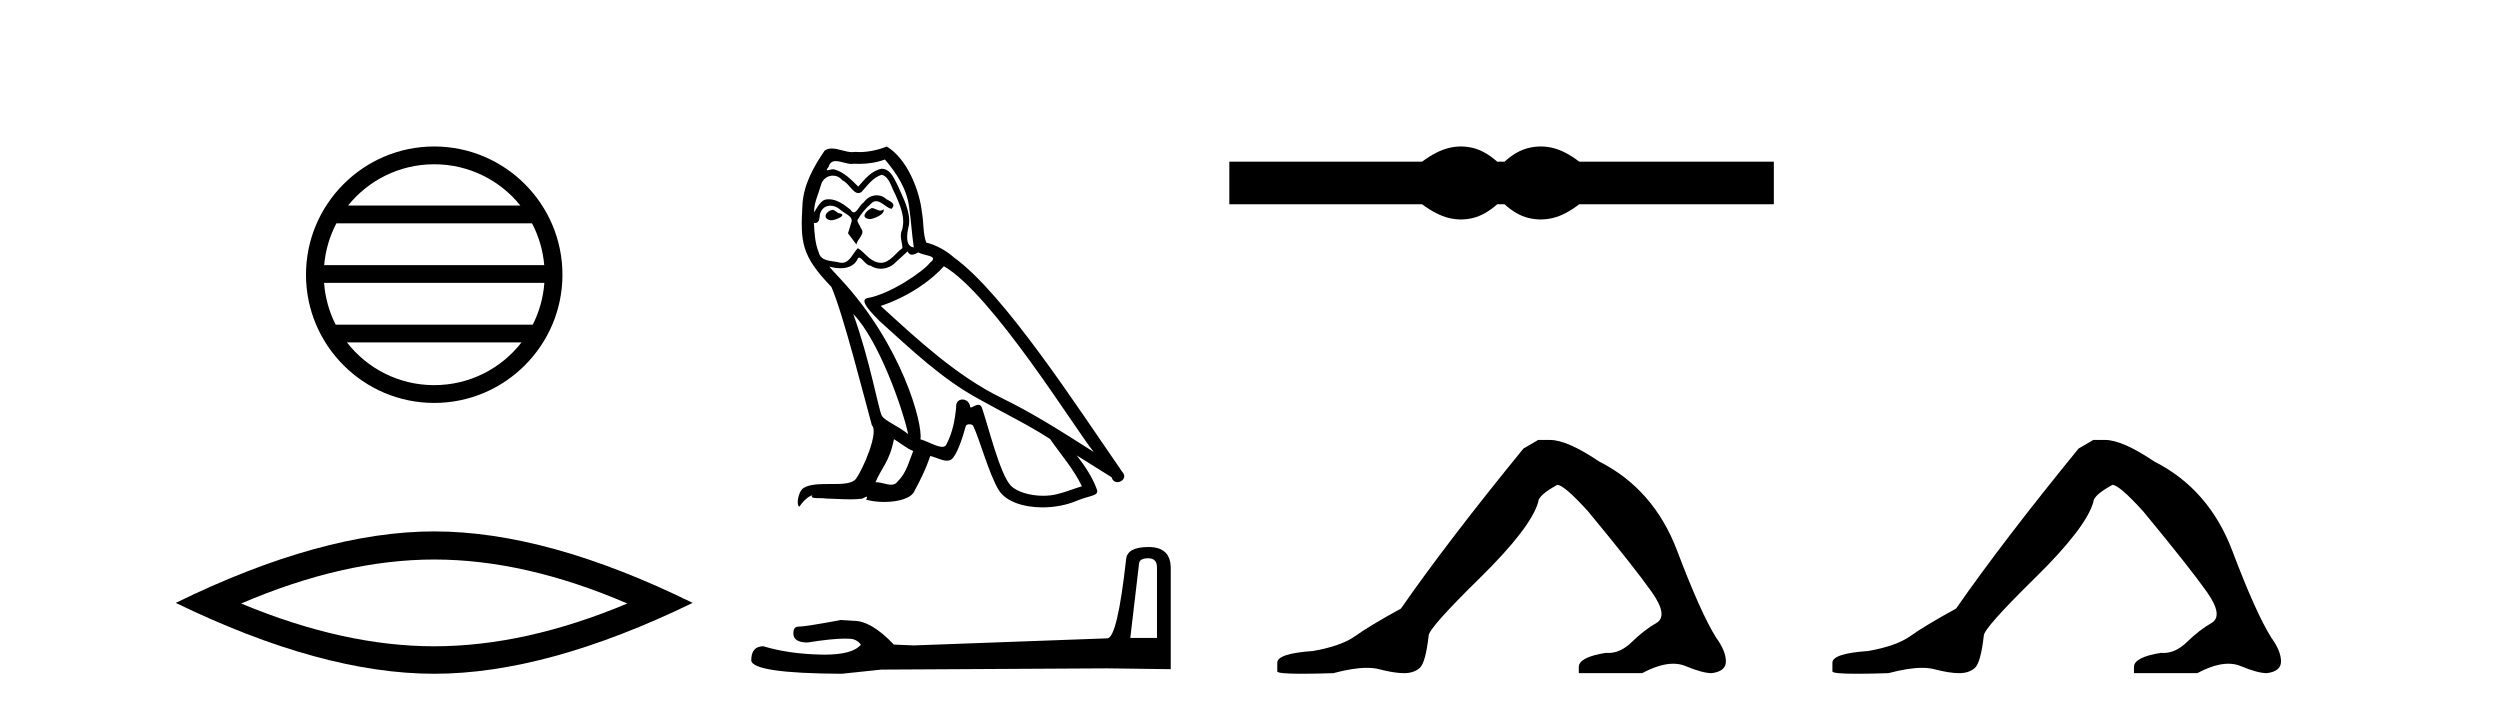
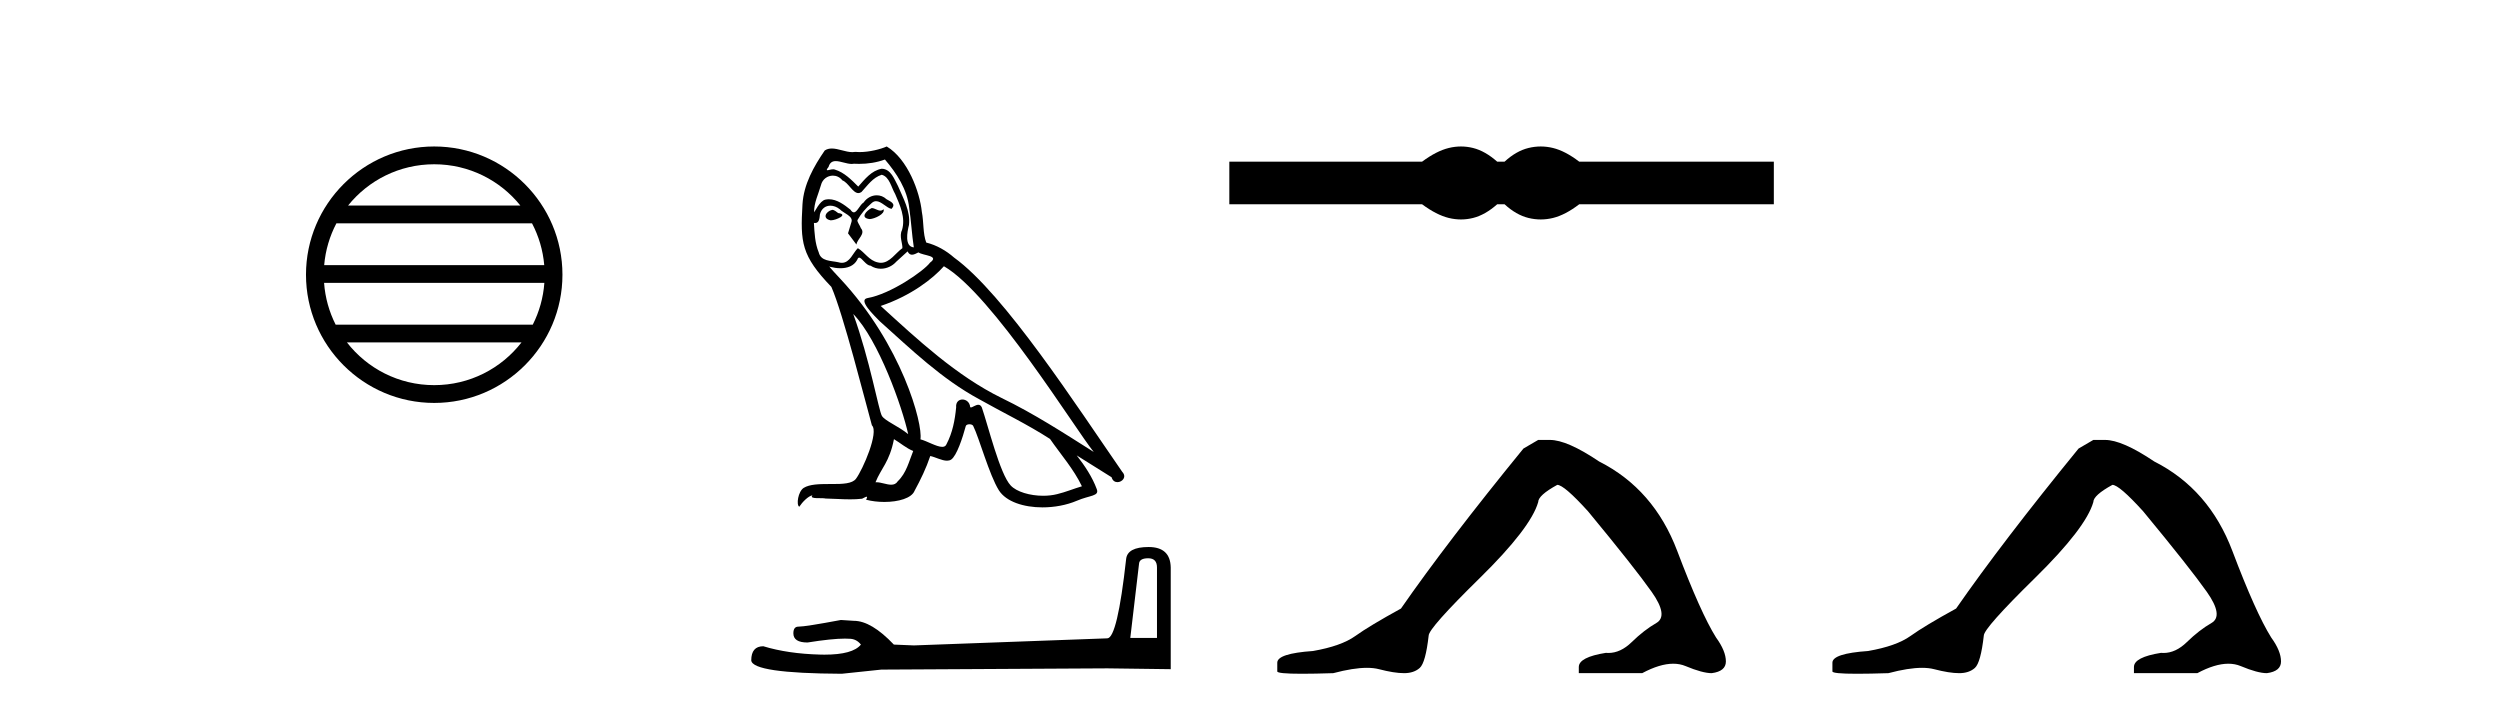
<svg xmlns="http://www.w3.org/2000/svg" width="144.0" height="41.0">
  <path d="M 25.01 9.462 C 27.019 9.462 28.808 10.389 29.974 11.84 L 20.048 11.84 C 21.213 10.389 23.002 9.462 25.01 9.462 ZM 30.645 12.865 C 31.028 13.594 31.274 14.407 31.348 15.27 L 18.673 15.27 C 18.747 14.407 18.993 13.594 19.376 12.865 ZM 31.355 16.295 C 31.292 17.155 31.058 17.968 30.688 18.699 L 19.333 18.699 C 18.963 17.968 18.73 17.155 18.667 16.295 ZM 30.038 19.724 C 28.875 21.221 27.056 22.184 25.01 22.184 C 22.965 22.184 21.147 21.221 19.984 19.724 ZM 25.01 8.437 C 20.939 8.437 17.625 11.752 17.625 15.823 C 17.625 19.895 20.939 23.209 25.01 23.209 C 29.082 23.209 32.397 19.895 32.397 15.823 C 32.397 11.752 29.082 8.437 25.01 8.437 Z" style="fill:#000000;stroke:none" />
-   <path d="M 25.011 32.228 Q 30.254 32.228 36.132 34.762 Q 30.254 37.226 25.011 37.226 Q 19.802 37.226 13.89 34.762 Q 19.802 32.228 25.011 32.228 ZM 25.011 30.609 Q 18.535 30.609 10.124 34.727 Q 18.535 38.809 25.011 38.809 Q 31.486 38.809 39.897 34.727 Q 31.521 30.609 25.011 30.609 Z" style="fill:#000000;stroke:none" />
  <path d="M 50.209 11.984 C 49.897 12.134 49.516 12.55 50.093 12.62 C 50.371 12.608 51.006 12.319 50.891 12.053 L 50.891 12.053 C 50.831 12.11 50.77 12.131 50.709 12.131 C 50.545 12.131 50.377 11.984 50.209 11.984 ZM 47.933 12.088 C 47.551 12.18 47.355 12.596 47.84 12.689 C 47.848 12.69 47.857 12.69 47.866 12.69 C 48.145 12.69 48.906 12.351 48.279 12.273 C 48.175 12.204 48.071 12.088 47.933 12.088 ZM 50.972 9.188 C 51.653 9.985 52.254 10.909 52.37 11.973 C 52.485 12.735 52.52 13.498 52.636 14.249 C 52.092 14.203 52.254 13.359 52.358 12.955 C 52.451 12.157 52.023 11.418 51.723 10.713 C 51.515 10.332 51.318 9.731 50.787 9.719 C 50.197 9.823 49.816 10.32 49.435 10.748 C 49.042 10.355 48.626 9.927 48.083 9.766 C 48.055 9.755 48.023 9.751 47.989 9.751 C 47.868 9.751 47.725 9.805 47.659 9.805 C 47.603 9.805 47.604 9.765 47.725 9.615 C 47.798 9.356 47.951 9.28 48.139 9.28 C 48.414 9.28 48.766 9.443 49.062 9.443 C 49.107 9.443 49.151 9.439 49.192 9.431 C 49.29 9.436 49.388 9.439 49.485 9.439 C 49.991 9.439 50.497 9.362 50.972 9.188 ZM 50.787 10.066 C 51.237 10.182 51.341 10.805 51.561 11.175 C 51.838 11.822 52.173 12.527 51.954 13.255 C 51.78 13.602 52 14.041 51.977 14.295 C 51.592 14.566 51.253 15.137 50.742 15.137 C 50.686 15.137 50.628 15.13 50.567 15.115 C 50.059 15.011 49.805 14.526 49.412 14.295 C 49.127 14.569 48.959 15.138 48.491 15.138 C 48.426 15.138 48.356 15.128 48.279 15.104 C 47.852 15.011 47.286 15.058 47.159 14.538 C 46.939 14.006 46.916 13.417 46.881 12.839 L 46.881 12.839 C 46.907 12.844 46.93 12.846 46.952 12.846 C 47.186 12.846 47.207 12.575 47.228 12.342 C 47.318 12.004 47.56 11.847 47.829 11.847 C 48.011 11.847 48.204 11.918 48.372 12.053 C 48.568 12.273 49.169 12.446 49.042 12.793 C 48.984 13.001 48.915 13.22 48.846 13.44 L 49.331 14.087 C 49.377 13.752 49.874 13.475 49.585 13.14 C 49.539 12.989 49.366 12.793 49.389 12.677 C 49.597 12.308 49.874 11.984 50.197 11.707 C 50.285 11.622 50.374 11.588 50.462 11.588 C 50.772 11.588 51.084 11.994 51.353 12.03 C 51.619 11.741 51.33 11.626 51.064 11.476 C 50.899 11.32 50.7 11.249 50.502 11.249 C 50.213 11.249 49.925 11.4 49.747 11.661 C 49.527 11.792 49.374 12.231 49.182 12.231 C 49.121 12.231 49.056 12.187 48.984 12.076 C 48.632 11.794 48.209 11.477 47.746 11.477 C 47.678 11.477 47.609 11.484 47.54 11.499 C 47.213 11.566 46.919 12.228 46.894 12.228 C 46.894 12.228 46.893 12.228 46.893 12.227 C 46.881 11.684 47.136 11.198 47.286 10.667 C 47.37 10.318 47.669 10.116 47.974 10.116 C 48.174 10.116 48.376 10.202 48.522 10.39 C 48.866 10.517 49.118 11.122 49.442 11.122 C 49.499 11.122 49.558 11.103 49.62 11.06 C 49.978 10.678 50.267 10.228 50.787 10.066 ZM 49.146 18.085 C 50.613 19.599 51.965 23.435 52.312 25.006 C 51.746 24.544 50.972 24.243 50.798 23.955 C 50.613 23.654 50.105 20.731 49.146 18.085 ZM 54.369 15.335 C 57.142 16.929 61.972 24.775 63 26.034 C 61.267 24.937 59.557 23.827 57.696 22.926 C 55.085 21.644 52.855 19.564 50.729 17.623 C 52.485 17.033 53.745 16.04 54.369 15.335 ZM 51.492 25.295 C 51.861 25.514 52.196 25.815 52.601 25.977 C 52.358 26.577 52.208 27.248 51.711 27.721 C 51.618 27.871 51.485 27.919 51.333 27.919 C 51.07 27.919 50.75 27.777 50.483 27.777 C 50.465 27.777 50.447 27.778 50.429 27.779 C 50.752 26.97 51.237 26.612 51.492 25.295 ZM 52.277 14.48 C 52.347 14.625 52.437 14.672 52.531 14.672 C 52.656 14.672 52.79 14.59 52.901 14.538 C 53.179 14.734 54.138 14.711 53.571 15.127 C 53.213 15.612 51.299 16.936 49.969 17.169 C 49.395 17.27 50.359 18.177 50.671 18.501 C 52.474 20.118 54.242 21.829 56.402 22.996 C 57.754 23.758 59.175 24.44 60.481 25.283 C 61.105 26.185 61.844 27.017 62.318 28.01 C 61.844 28.149 61.382 28.345 60.897 28.461 C 60.641 28.526 60.364 28.556 60.086 28.556 C 59.322 28.556 58.555 28.328 58.216 27.964 C 57.592 27.305 56.911 24.498 56.553 23.469 C 56.501 23.354 56.429 23.315 56.351 23.315 C 56.195 23.315 56.014 23.468 55.924 23.468 C 55.906 23.468 55.892 23.461 55.882 23.446 C 55.859 23.162 55.64 23.011 55.436 23.011 C 55.233 23.011 55.045 23.159 55.074 23.469 C 55.004 24.197 54.866 24.925 54.519 25.584 C 54.476 25.696 54.388 25.739 54.271 25.739 C 53.943 25.739 53.392 25.4 53.017 25.306 C 53.167 24.417 51.954 19.864 48.395 16.051 C 48.271 15.917 47.728 15.345 47.776 15.345 C 47.781 15.345 47.795 15.353 47.817 15.37 C 47.999 15.417 48.205 15.45 48.408 15.45 C 48.797 15.45 49.18 15.33 49.377 14.965 C 49.407 14.875 49.445 14.84 49.489 14.84 C 49.647 14.84 49.886 15.3 50.14 15.3 C 50.323 15.423 50.529 15.479 50.733 15.479 C 51.068 15.479 51.401 15.328 51.63 15.069 C 51.85 14.873 52.058 14.676 52.277 14.48 ZM 51.076 8.437 C 50.713 8.598 50.077 8.76 49.506 8.76 C 49.423 8.76 49.341 8.756 49.262 8.749 C 49.207 8.759 49.152 8.763 49.097 8.763 C 48.708 8.763 48.289 8.554 47.913 8.554 C 47.77 8.554 47.632 8.584 47.505 8.668 C 46.87 9.592 46.292 10.621 46.223 11.765 C 46.096 13.96 46.153 14.722 47.887 16.525 C 48.568 18.073 49.839 23.123 50.221 24.498 C 50.637 24.891 49.701 27.04 49.308 27.571 C 49.094 27.866 48.531 27.88 47.926 27.88 C 47.86 27.88 47.794 27.88 47.727 27.88 C 47.183 27.88 46.632 27.892 46.292 28.103 C 45.969 28.311 45.853 29.085 46.038 29.189 C 46.211 28.923 46.558 28.565 46.8 28.53 L 46.8 28.53 C 46.569 28.773 47.378 28.657 47.551 28.715 C 48.019 28.723 48.492 28.762 48.966 28.762 C 49.195 28.762 49.425 28.753 49.654 28.727 C 49.758 28.681 49.87 28.61 49.918 28.61 C 49.956 28.61 49.956 28.653 49.886 28.784 C 50.213 28.87 50.58 28.912 50.939 28.912 C 51.748 28.912 52.514 28.696 52.682 28.264 C 53.028 27.629 53.352 26.959 53.583 26.266 C 53.878 26.328 54.249 26.536 54.546 26.536 C 54.633 26.536 54.714 26.518 54.785 26.473 C 55.108 26.254 55.443 25.226 55.628 24.544 C 55.646 24.473 55.742 24.438 55.839 24.438 C 55.933 24.438 56.027 24.47 56.056 24.532 C 56.402 25.226 56.98 27.352 57.535 28.241 C 57.953 28.901 58.968 29.225 60.047 29.225 C 60.726 29.225 61.431 29.097 62.029 28.842 C 62.78 28.519 63.335 28.588 63.173 28.172 C 62.919 27.479 62.48 26.82 62.018 26.231 L 62.018 26.231 C 62.688 26.647 63.358 27.074 64.028 27.49 C 64.084 27.692 64.223 27.772 64.364 27.772 C 64.638 27.772 64.922 27.475 64.641 27.178 C 62.018 23.388 57.847 16.929 54.958 14.838 C 54.496 14.434 53.953 14.122 53.352 13.971 C 53.155 13.463 53.213 12.781 53.098 12.204 C 52.982 11.06 52.289 9.165 51.076 8.437 Z" style="fill:#000000;stroke:none" />
  <path d="M 66.137 32.156 Q 66.642 32.156 66.642 32.685 L 66.642 36.744 L 65.105 36.744 L 65.609 32.468 Q 65.633 32.156 66.137 32.156 ZM 66.161 31.508 Q 64.937 31.508 64.865 32.204 Q 64.36 36.744 63.784 36.768 L 52.639 37.176 L 51.486 37.128 Q 50.189 35.759 49.18 35.759 Q 48.82 35.735 48.436 35.711 Q 46.394 36.095 45.986 36.095 Q 45.698 36.095 45.698 36.48 Q 45.698 37.008 46.514 37.008 Q 47.917 36.784 48.666 36.784 Q 48.802 36.784 48.916 36.792 Q 49.325 36.792 49.589 37.128 Q 49.12 37.708 47.492 37.708 Q 47.367 37.708 47.235 37.704 Q 45.386 37.656 43.968 37.224 Q 43.272 37.224 43.272 38.041 Q 43.344 38.785 48.484 38.809 L 50.766 38.569 L 63.784 38.497 L 67.434 38.545 L 67.434 32.685 Q 67.41 31.508 66.161 31.508 Z" style="fill:#000000;stroke:none" />
  <path d="M 84.152 8.437 C 83.919 8.437 83.684 8.466 83.448 8.524 C 82.976 8.639 82.465 8.902 81.913 9.311 L 70.809 9.311 L 70.809 11.767 L 81.913 11.767 C 82.465 12.176 82.976 12.438 83.448 12.554 C 83.684 12.612 83.919 12.641 84.152 12.641 C 84.386 12.641 84.618 12.612 84.849 12.554 C 85.312 12.438 85.775 12.176 86.237 11.767 L 86.664 11.767 C 87.109 12.176 87.568 12.438 88.039 12.554 C 88.275 12.612 88.511 12.641 88.746 12.641 C 88.982 12.641 89.218 12.612 89.454 12.554 C 89.925 12.438 90.428 12.176 90.962 11.767 L 102.173 11.767 L 102.173 9.311 L 90.962 9.311 C 90.428 8.902 89.925 8.639 89.454 8.524 C 89.218 8.466 88.982 8.437 88.746 8.437 C 88.511 8.437 88.275 8.466 88.039 8.524 C 87.568 8.639 87.109 8.902 86.664 9.311 L 86.237 9.311 C 85.775 8.902 85.312 8.639 84.849 8.524 C 84.618 8.466 84.386 8.437 84.152 8.437 Z" style="fill:#000000;stroke:none" />
  <path d="M 88.6 25.34 L 87.749 25.837 Q 83.354 31.224 80.696 35.052 Q 78.888 36.045 78.073 36.629 Q 77.258 37.214 75.627 37.498 Q 73.571 37.64 73.571 38.171 L 73.571 38.207 L 73.571 38.668 Q 73.548 38.809 74.989 38.809 Q 75.71 38.809 76.797 38.774 Q 77.955 38.467 78.735 38.467 Q 79.124 38.467 79.42 38.543 Q 80.306 38.774 80.873 38.774 Q 81.44 38.774 81.777 38.473 Q 82.114 38.171 82.291 36.612 Q 82.291 36.186 85.233 33.298 Q 88.175 30.409 88.6 28.92 Q 88.6 28.53 89.699 27.928 Q 90.089 27.928 91.471 29.452 Q 94.165 32.713 95.139 34.095 Q 96.114 35.478 95.405 35.885 Q 94.696 36.293 93.988 36.984 Q 93.345 37.611 92.643 37.611 Q 92.571 37.611 92.499 37.604 Q 90.939 37.852 90.939 38.419 L 90.939 38.774 L 94.59 38.774 Q 95.606 38.23 96.378 38.23 Q 96.764 38.23 97.089 38.366 Q 98.064 38.774 98.595 38.774 Q 99.411 38.668 99.411 38.1 Q 99.411 37.498 98.843 36.718 Q 97.957 35.3 96.61 31.738 Q 95.264 28.176 92.109 26.581 Q 90.266 25.34 89.273 25.34 Z" style="fill:#000000;stroke:none" />
  <path d="M 120.576 25.34 L 119.725 25.837 Q 115.33 31.224 112.672 35.052 Q 110.864 36.045 110.049 36.629 Q 109.234 37.214 107.603 37.498 Q 105.547 37.64 105.547 38.171 L 105.547 38.207 L 105.547 38.668 Q 105.524 38.809 106.965 38.809 Q 107.686 38.809 108.773 38.774 Q 109.931 38.467 110.711 38.467 Q 111.1 38.467 111.396 38.543 Q 112.282 38.774 112.849 38.774 Q 113.416 38.774 113.753 38.473 Q 114.09 38.171 114.267 36.612 Q 114.267 36.186 117.209 33.298 Q 120.151 30.409 120.576 28.92 Q 120.576 28.53 121.675 27.928 Q 122.065 27.928 123.447 29.452 Q 126.141 32.713 127.116 34.095 Q 128.09 35.478 127.381 35.885 Q 126.672 36.293 125.964 36.984 Q 125.321 37.611 124.619 37.611 Q 124.547 37.611 124.475 37.604 Q 122.915 37.852 122.915 38.419 L 122.915 38.774 L 126.566 38.774 Q 127.582 38.23 128.354 38.23 Q 128.74 38.23 129.065 38.366 Q 130.04 38.774 130.571 38.774 Q 131.387 38.668 131.387 38.1 Q 131.387 37.498 130.82 36.718 Q 129.933 35.3 128.586 31.738 Q 127.24 28.176 124.085 26.581 Q 122.242 25.34 121.249 25.34 Z" style="fill:#000000;stroke:none" />
</svg>